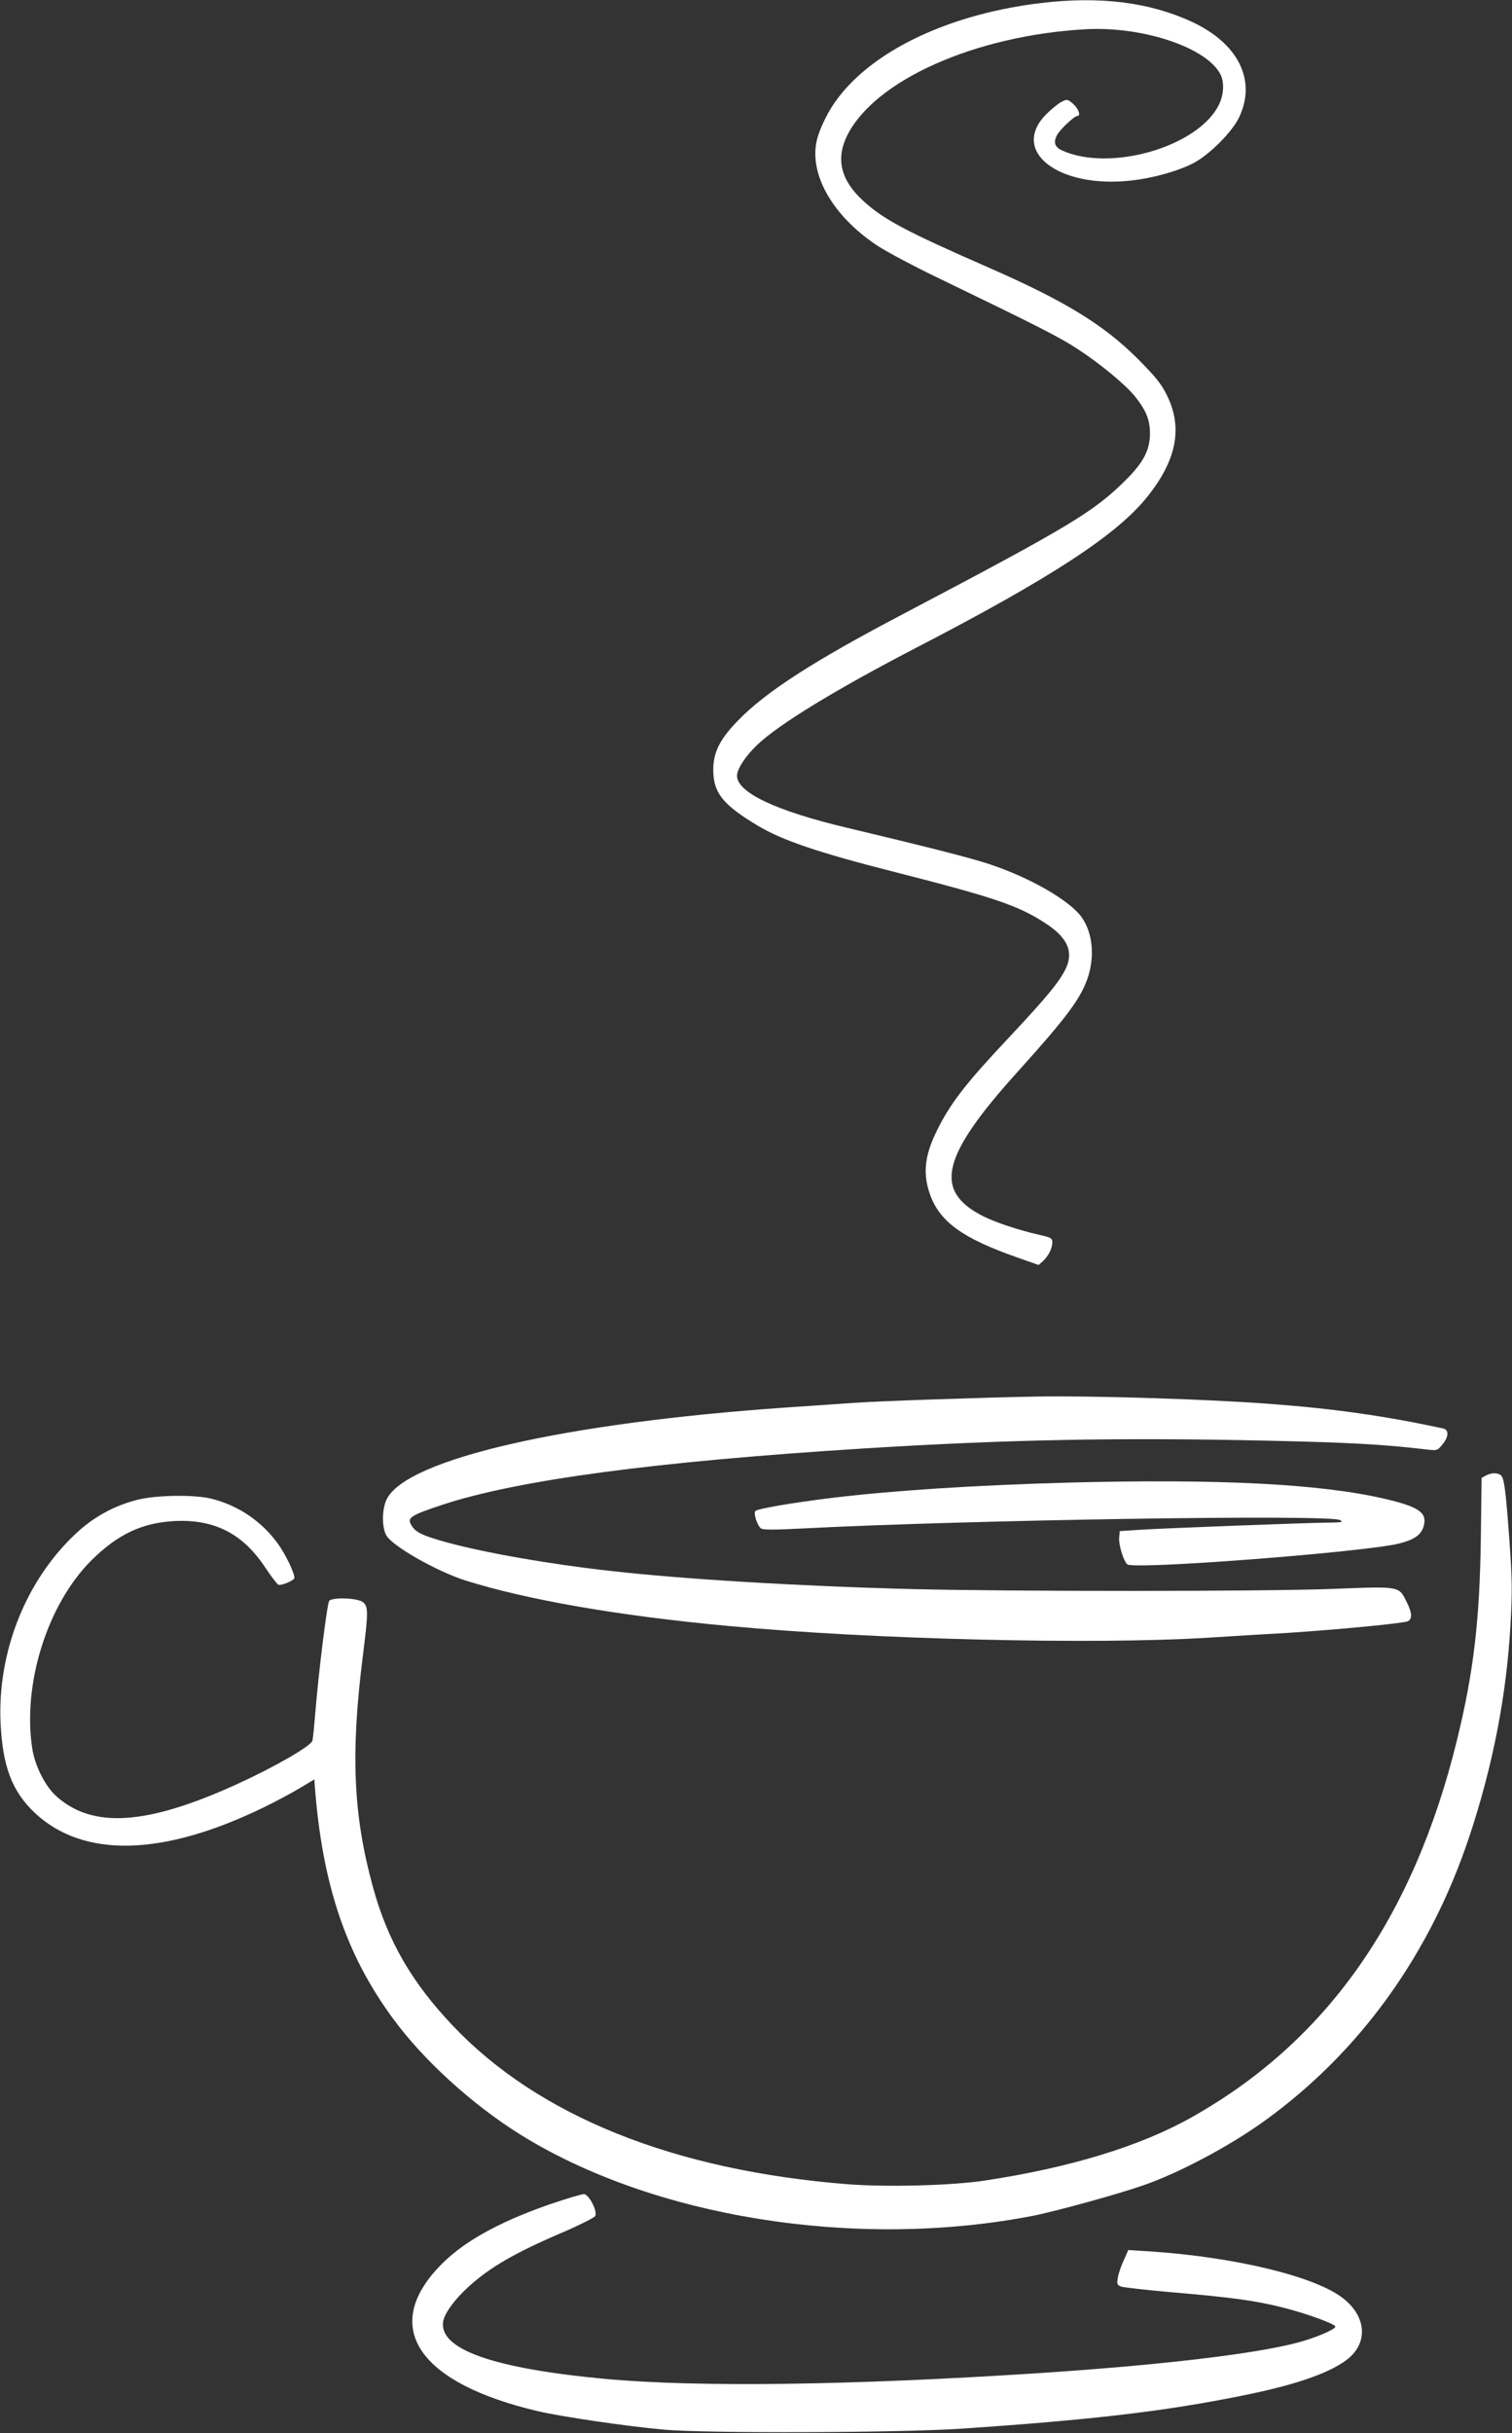
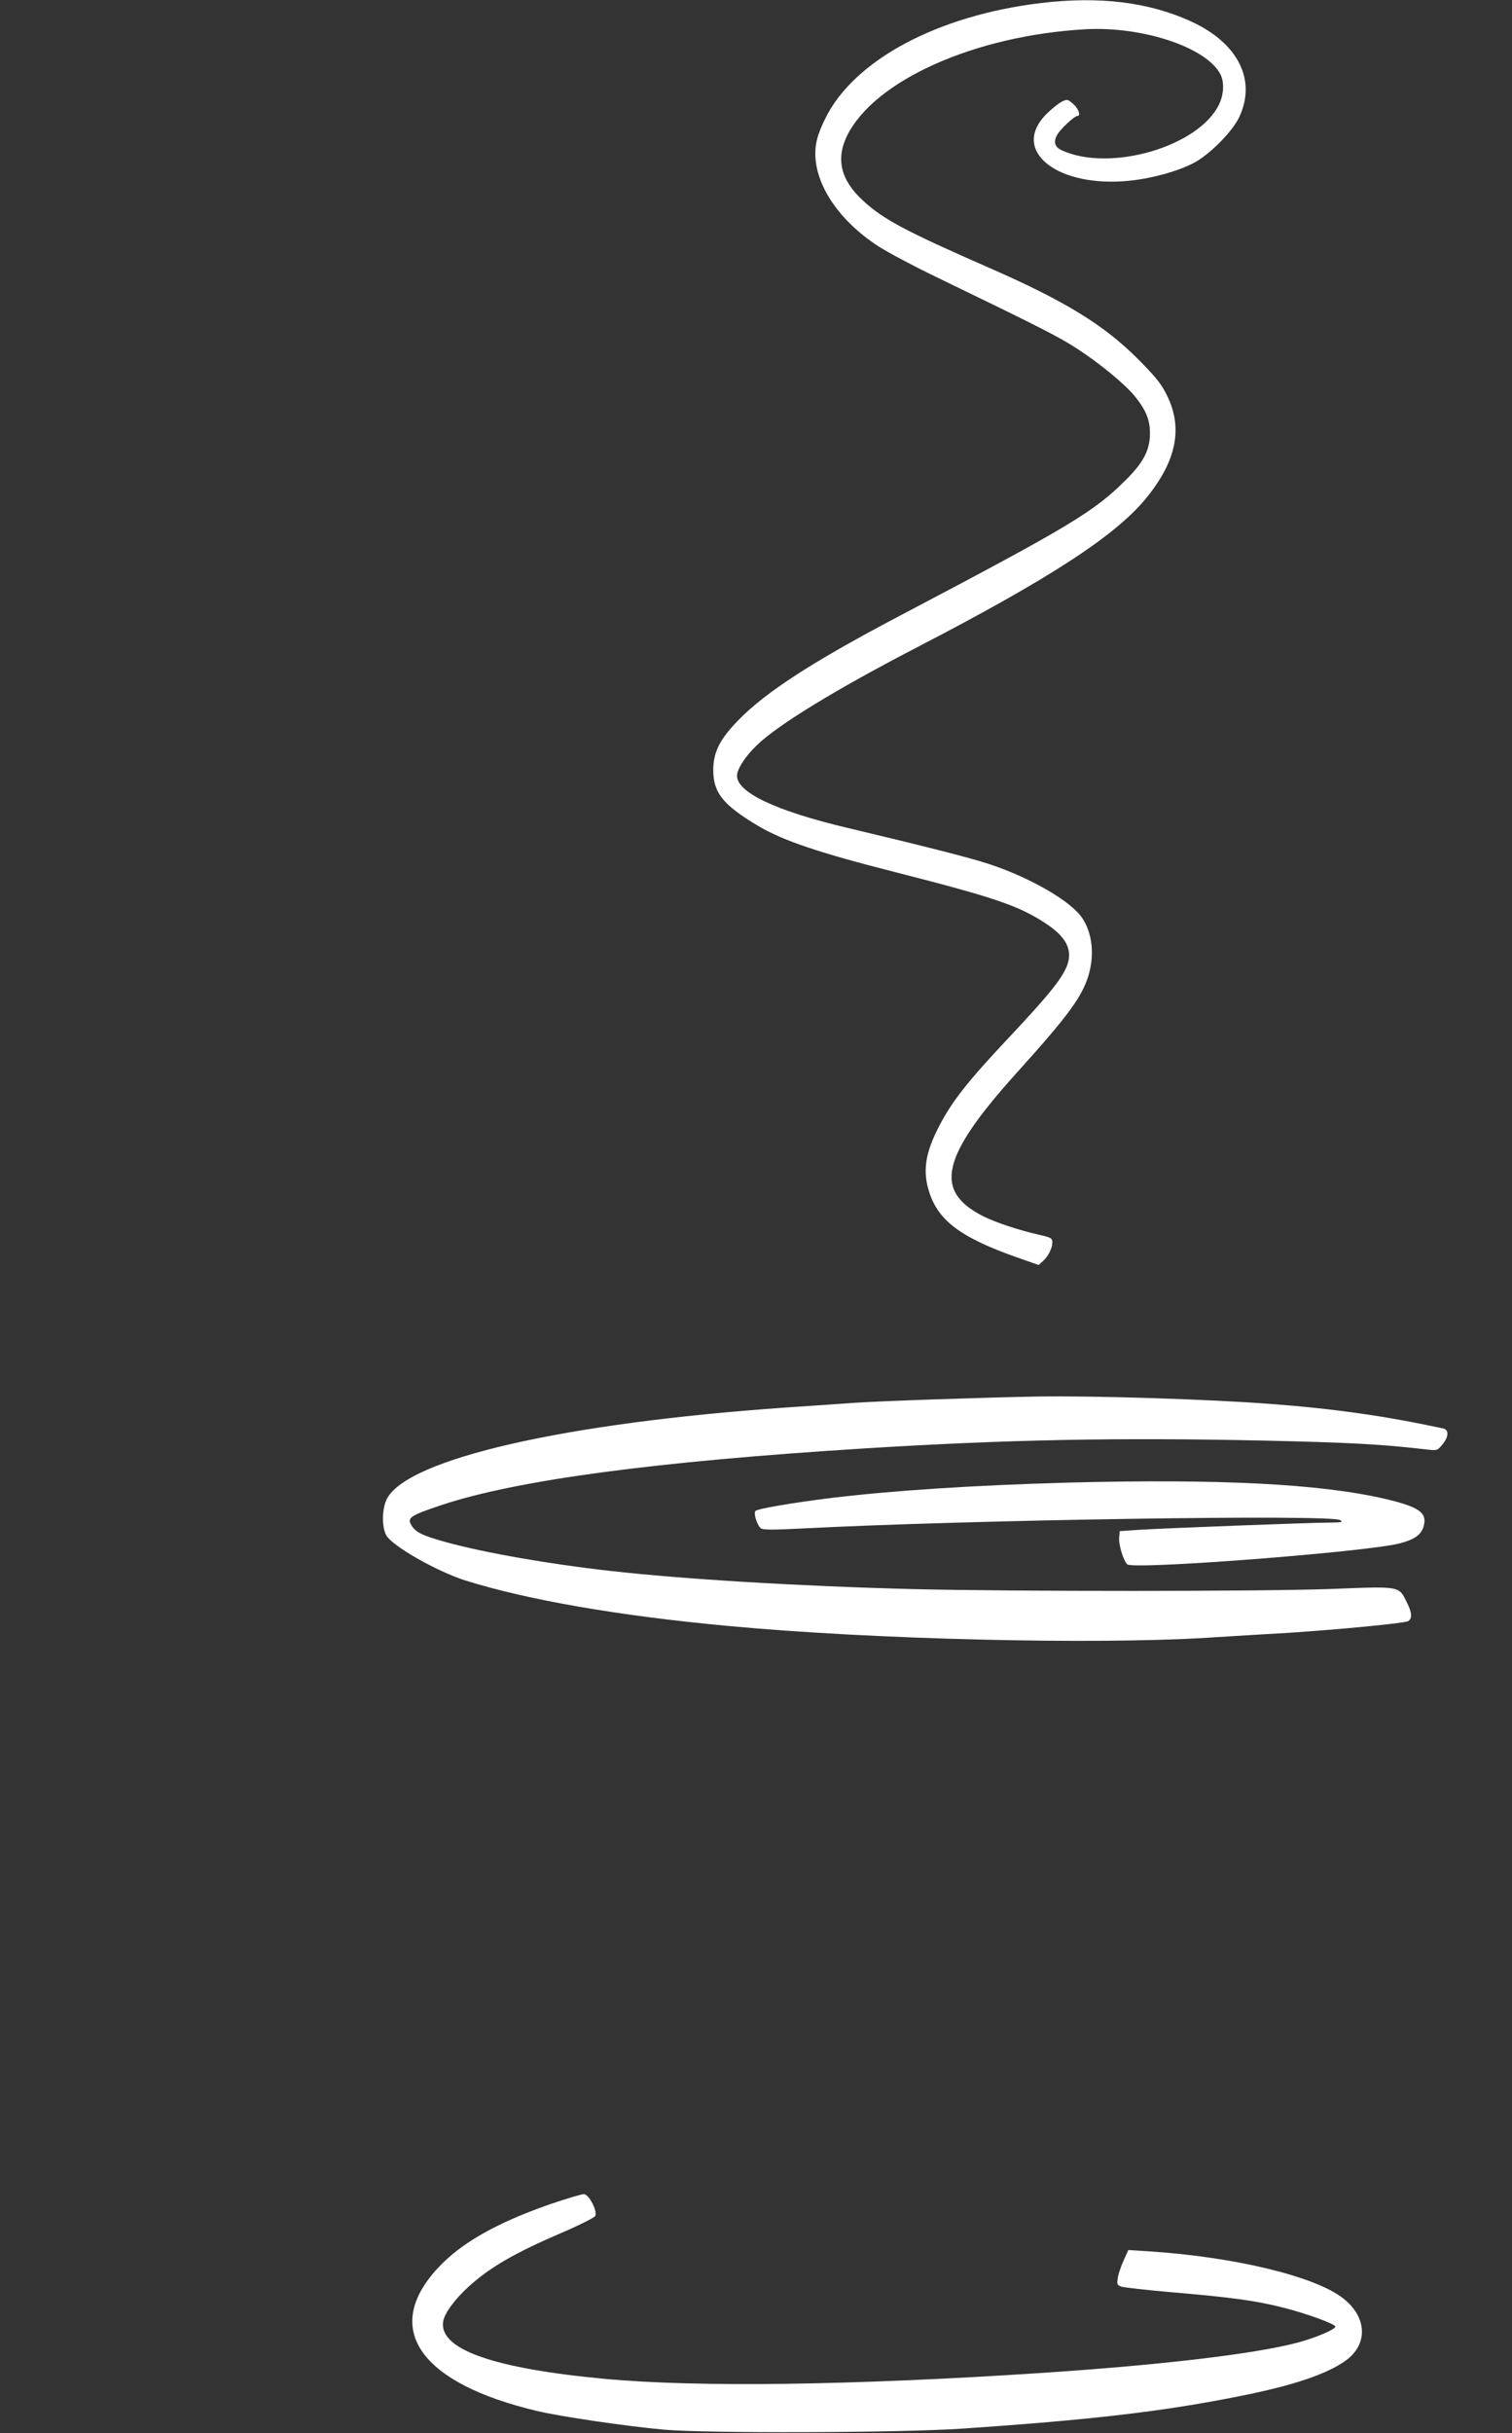
<svg xmlns="http://www.w3.org/2000/svg" version="1.0" width="796pt" height="1280pt" viewBox="0 0 796 1280" preserveAspectRatio="xMidYMid meet">
  <rect x="0" y="0" width="796" height="1280" fill="#333333" stroke="none" />
  <g transform="translate(0,1280) scale(0.1,-0.1)" fill="#ffffff" stroke="none">
    <path d="M5480 12784 c-544 -65 -984 -300 -1135 -607 -32 -65 -47 -110 -51 -152 -18 -175 110 -377 329 -520 48 -31 181 -102 295 -157 569 -275 660 -322 755 -384 117 -76 249 -185 300 -247 60 -74 81 -125 81 -197 0 -87 -34 -153 -128 -246 -168 -167 -293 -242 -1171 -704 -471 -247 -724 -410 -869 -560 -96 -98 -131 -167 -131 -260 0 -121 50 -184 238 -296 129 -76 316 -140 727 -244 513 -131 640 -174 779 -264 119 -76 153 -149 114 -237 -32 -70 -101 -154 -303 -369 -212 -225 -296 -331 -363 -459 -78 -148 -92 -246 -52 -362 51 -146 171 -233 462 -335 l111 -39 22 20 c29 26 50 68 50 99 0 22 -7 26 -70 40 -106 24 -229 65 -293 97 -265 134 -223 314 180 760 267 296 338 393 373 506 33 109 21 224 -33 304 -60 89 -275 213 -492 284 -100 33 -333 92 -745 190 -376 89 -580 186 -580 274 0 35 45 104 106 162 113 108 413 291 833 509 715 370 1063 597 1223 799 153 192 185 361 102 530 -30 62 -59 97 -153 192 -180 180 -382 304 -781 479 -446 195 -559 256 -665 353 -119 108 -146 221 -85 344 145 291 673 526 1253 559 301 17 639 -95 712 -237 21 -40 18 -106 -7 -158 -107 -223 -576 -359 -830 -241 -35 17 -43 42 -24 78 15 30 92 102 108 102 20 0 5 40 -23 64 -29 25 -31 25 -61 10 -17 -9 -53 -38 -79 -64 -193 -193 59 -392 444 -350 119 13 250 50 332 93 82 43 204 165 239 241 92 195 -6 389 -251 502 -223 103 -485 135 -793 98z" />
    <path d="M5460 5453 c-284 -5 -835 -24 -960 -33 -74 -5 -238 -16 -365 -25 -1164 -81 -1989 -270 -2098 -480 -26 -50 -28 -146 -4 -191 29 -56 265 -190 415 -238 327 -103 812 -187 1387 -240 757 -71 1918 -99 2520 -62 143 9 337 21 430 26 259 17 606 50 627 61 24 13 22 44 -5 98 -43 88 -32 86 -389 72 -381 -14 -1678 -14 -2213 -1 -591 15 -1210 52 -1595 96 -316 35 -657 95 -855 149 -135 37 -171 55 -192 96 -19 35 2 48 164 102 397 131 1120 228 2223 297 757 47 1337 58 2115 41 441 -10 610 -19 841 -46 59 -7 61 -7 87 25 34 40 36 78 5 85 -302 65 -573 104 -908 129 -324 25 -936 44 -1230 39z" />
-     <path d="M7822 5037 l-22 -12 -4 -315 c-6 -436 -38 -708 -127 -1070 -230 -933 -687 -1581 -1396 -1979 -268 -151 -637 -264 -1084 -332 -173 -27 -520 -36 -725 -20 -916 72 -1631 359 -2082 836 -215 227 -341 445 -418 725 -105 382 -119 704 -53 1225 28 222 28 254 0 276 -28 23 -162 27 -178 7 -11 -14 -57 -387 -73 -588 -6 -69 -12 -135 -15 -147 -6 -28 -203 -141 -399 -230 -472 -215 -757 -234 -948 -64 -59 52 -114 160 -128 251 -53 339 79 759 310 990 139 138 267 199 440 208 209 10 358 -66 476 -244 31 -47 63 -88 69 -91 17 -6 85 23 85 36 0 27 -46 122 -85 177 -85 119 -208 203 -350 239 -89 23 -291 20 -391 -5 -124 -31 -234 -92 -328 -181 -262 -247 -410 -622 -393 -994 11 -230 61 -360 181 -473 255 -238 671 -229 1201 28 66 32 154 79 195 104 l75 45 2 -32 c39 -517 163 -888 411 -1225 159 -218 415 -451 667 -609 701 -438 1766 -609 2693 -432 116 22 442 111 587 161 188 64 462 209 650 346 496 360 863 870 1069 1486 124 372 197 743 218 1118 10 180 9 238 -6 450 -20 272 -28 327 -47 339 -20 12 -50 11 -77 -4z" />
    <path d="M5615 5000 c-490 -14 -907 -41 -1235 -80 -209 -26 -391 -57 -403 -69 -11 -11 8 -74 28 -91 10 -9 66 -9 222 -1 863 45 2778 75 2828 44 17 -11 9 -12 -50 -13 -100 0 -880 -30 -1005 -38 l-105 -7 -3 -33 c-4 -38 23 -125 43 -142 35 -29 1254 65 1432 110 82 21 117 47 129 95 17 68 -27 98 -206 140 -340 79 -872 106 -1675 85z" />
    <path d="M2890 1202 c-279 -98 -464 -203 -586 -335 -295 -319 -93 -606 528 -752 125 -29 464 -79 663 -97 225 -20 1233 -17 1565 5 682 46 1070 91 1475 173 276 55 452 115 549 185 119 85 114 228 -12 327 -146 116 -572 219 -1024 248 l-108 7 -24 -54 c-14 -30 -28 -71 -31 -91 -6 -33 -4 -39 16 -47 13 -5 137 -19 276 -31 304 -26 433 -43 578 -80 120 -30 275 -86 275 -100 0 -15 -106 -60 -202 -85 -229 -60 -723 -118 -1363 -160 -984 -64 -1793 -75 -2280 -30 -590 55 -875 156 -852 302 7 43 61 117 134 183 111 101 241 177 491 284 91 39 170 79 175 87 15 23 -31 113 -58 116 -11 1 -94 -24 -185 -55z" />
  </g>
</svg>